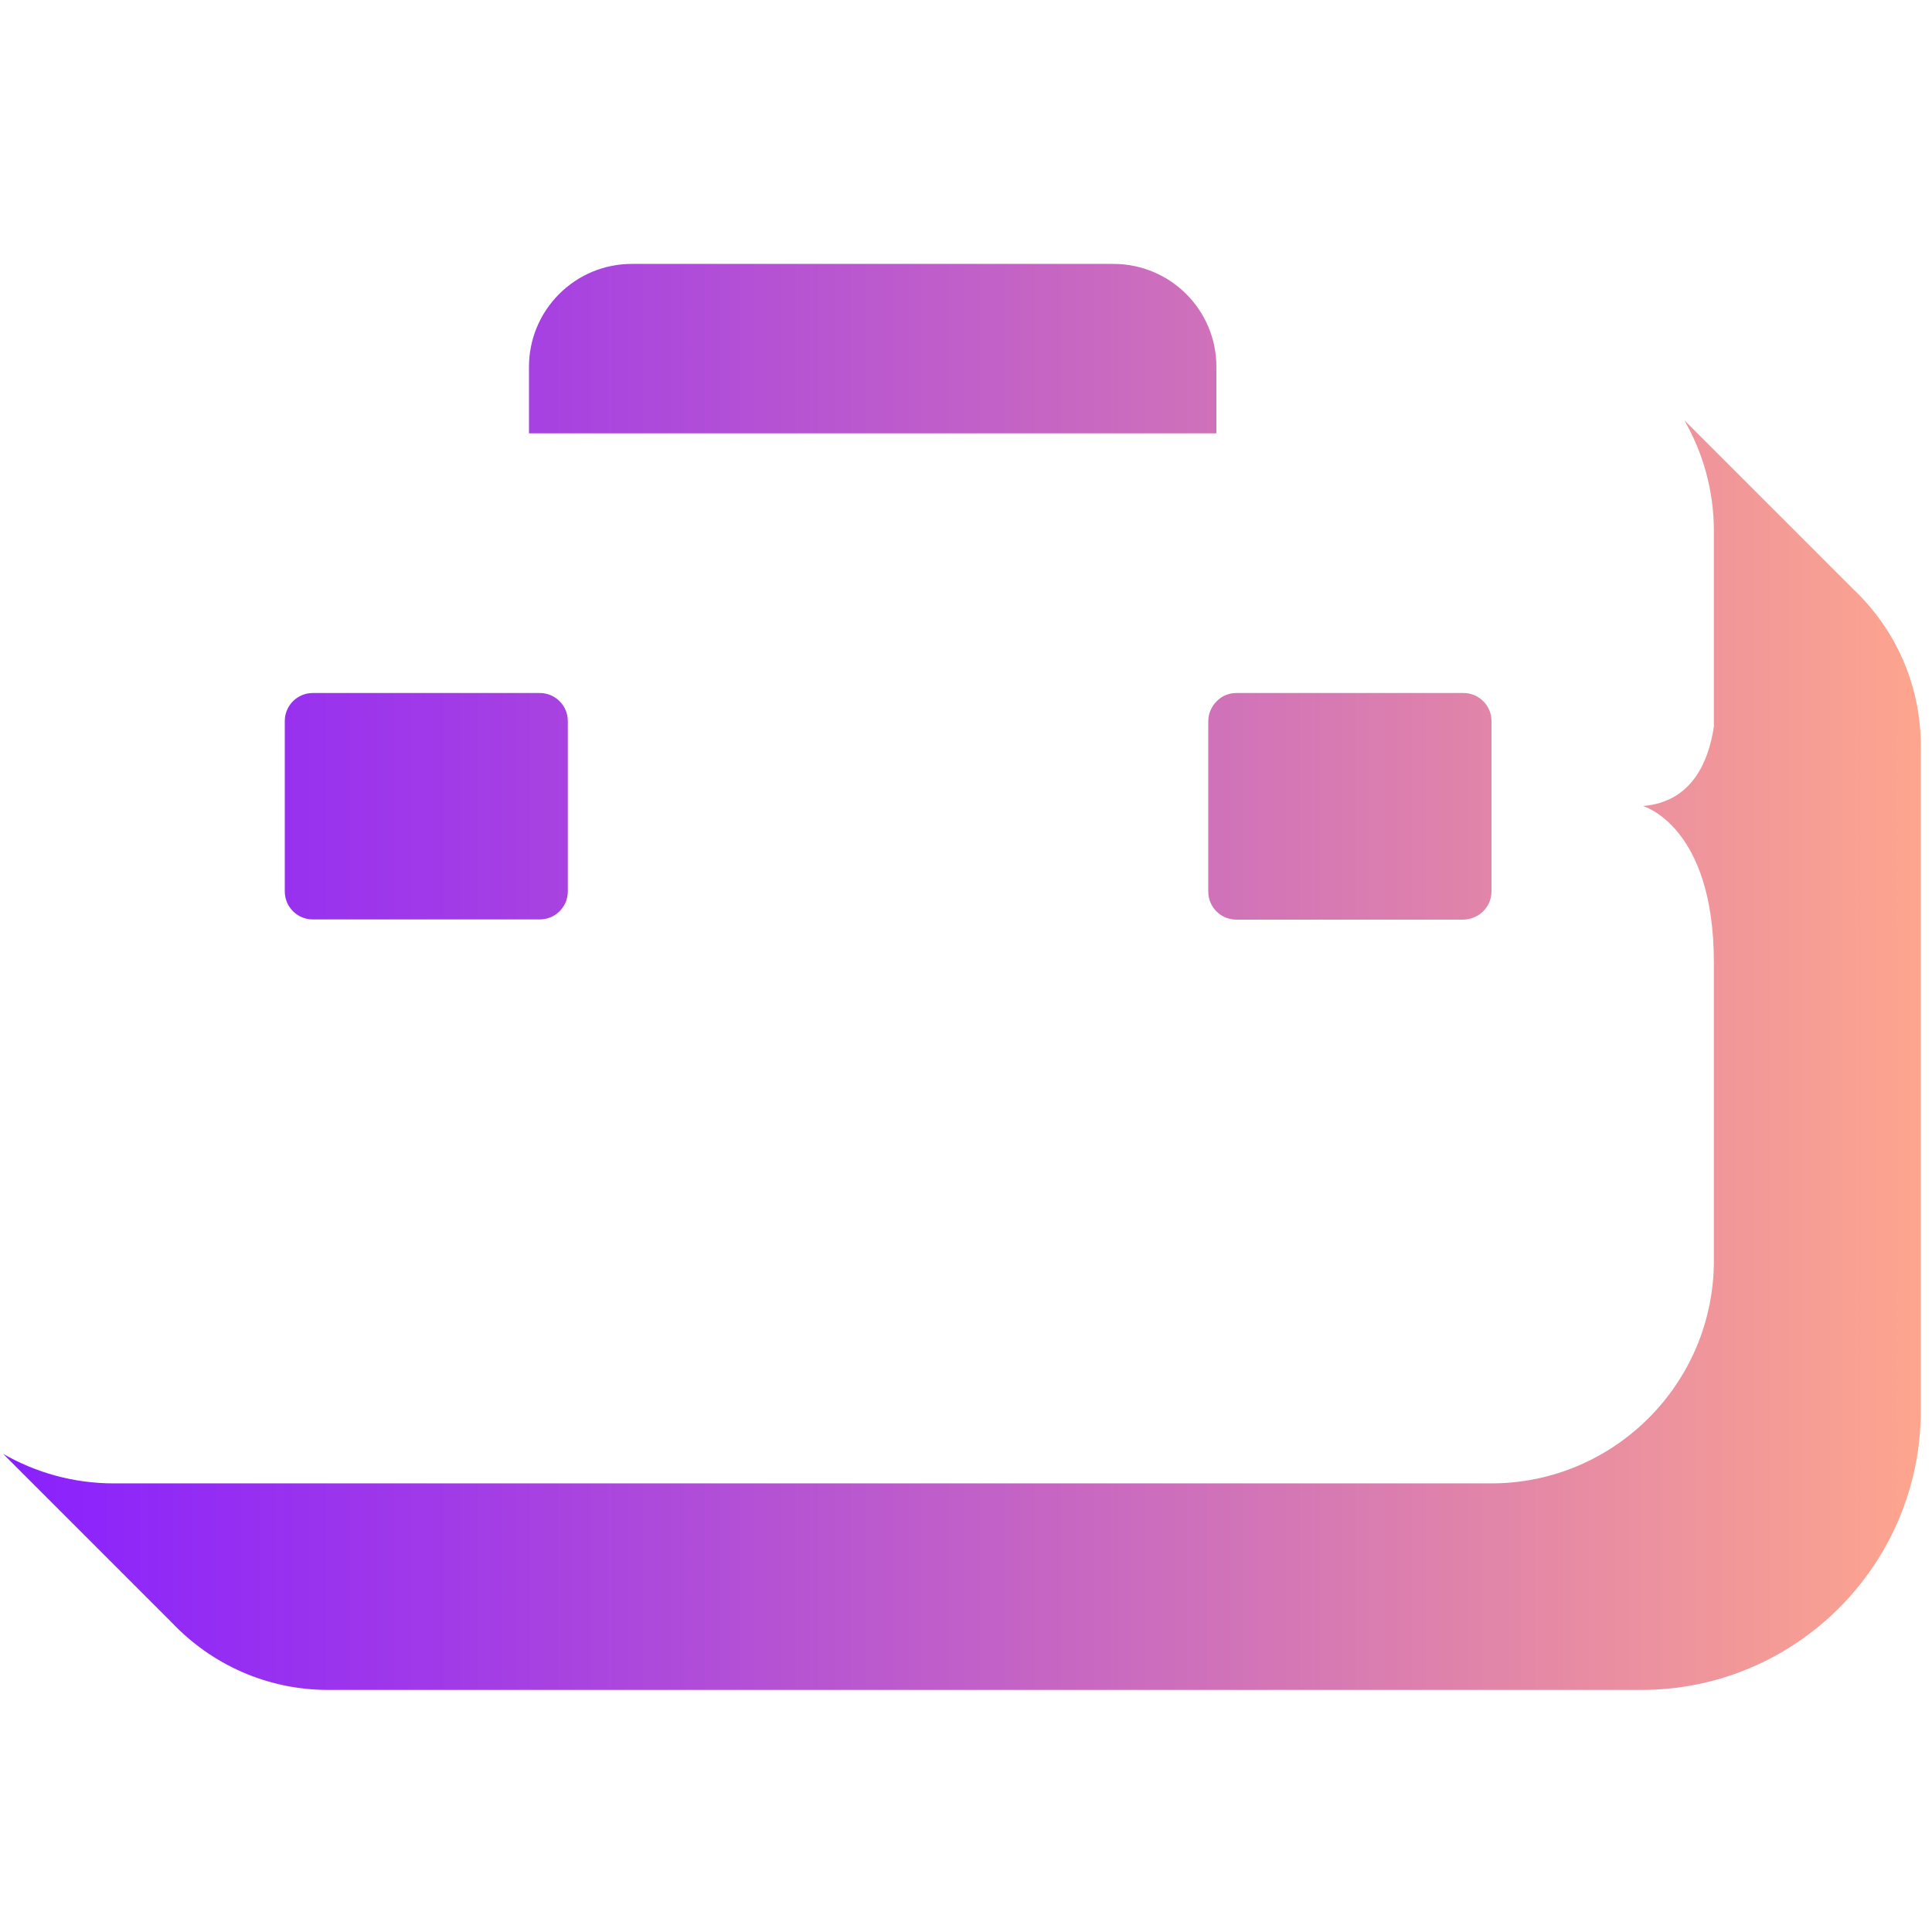
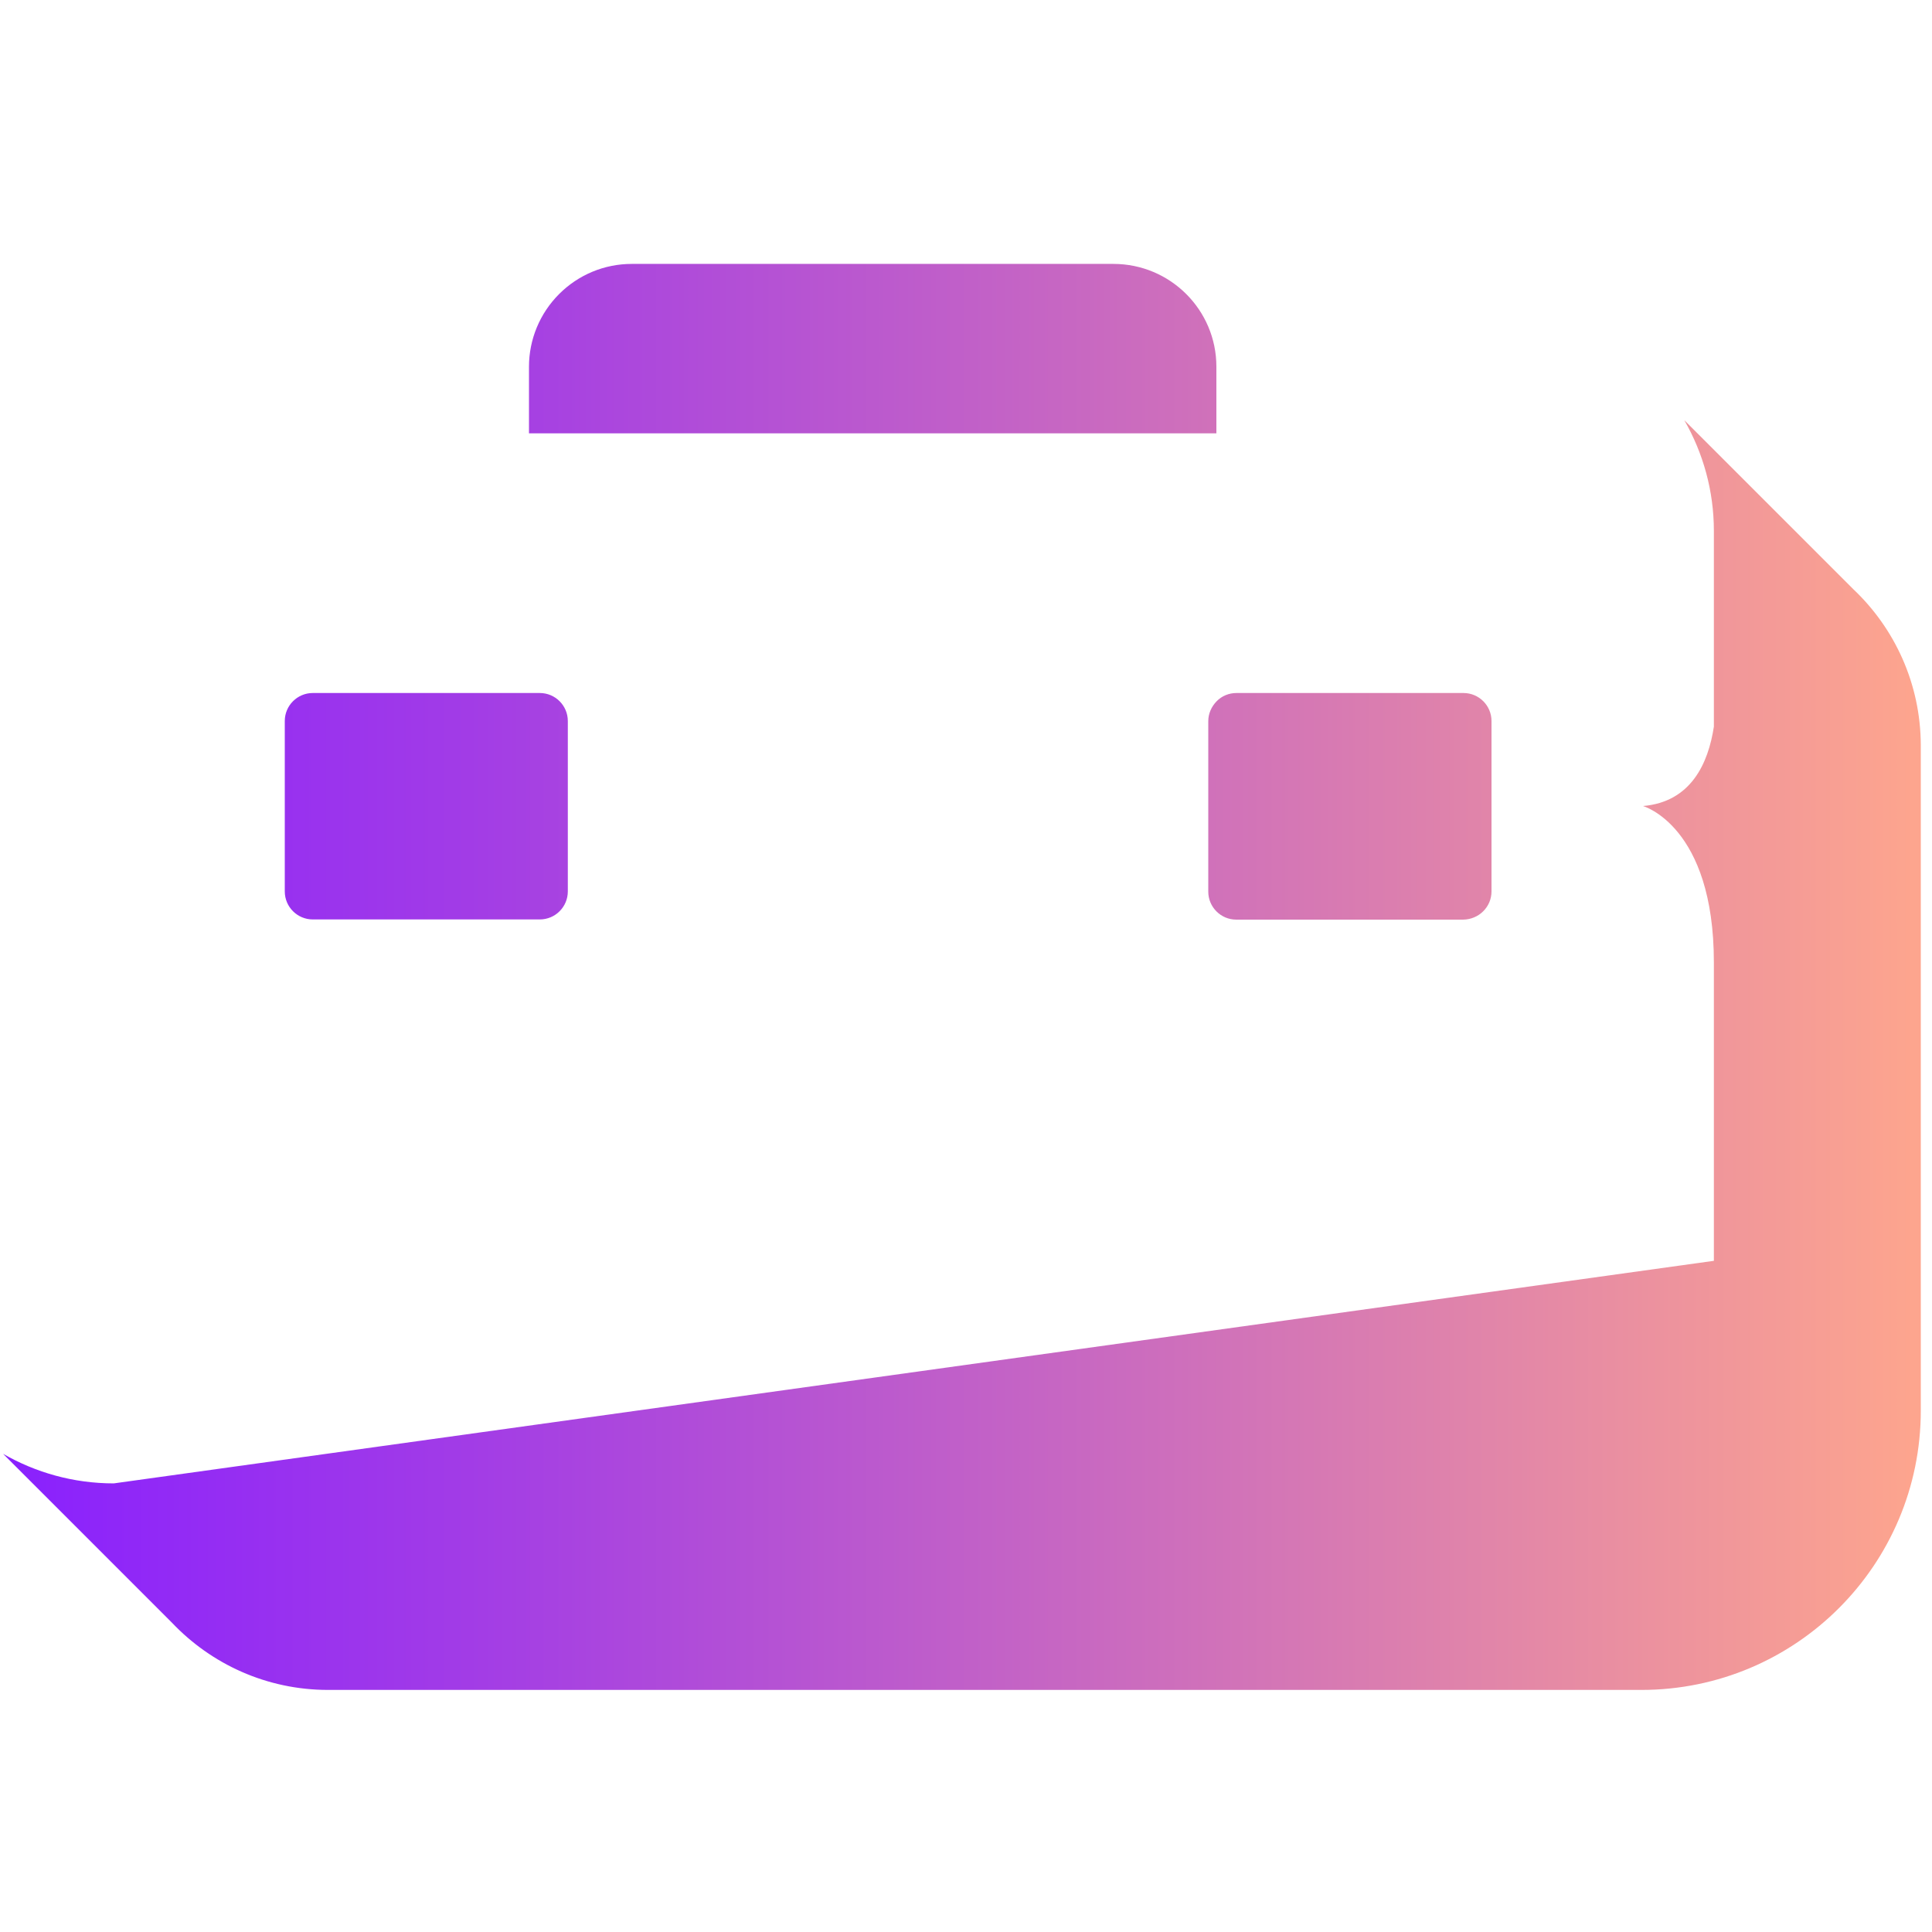
<svg xmlns="http://www.w3.org/2000/svg" width="1240pt" height="1240pt" viewBox="0 0 1240 1240" version="1.1">
  <defs>
    <linearGradient id="linear0" gradientUnits="userSpaceOnUse" x1="-1.038" y1="50.557" x2="100.6" y2="50.557" gradientTransform="matrix(12.4,0,0,12.4,0,0)">
      <stop offset="0" style="stop-color:rgb(53.333%,12.157%,100%);stop-opacity:1;" />
      <stop offset="0.241" style="stop-color:rgb(63.137%,23.137%,90.588%);stop-opacity:1;" />
      <stop offset="0.761" style="stop-color:rgb(87.843%,51.765%,66.667%);stop-opacity:1;" />
      <stop offset="1" style="stop-color:rgb(100%,65.49%,54.902%);stop-opacity:1;" />
    </linearGradient>
  </defs>
  <g id="surface1">
-     <path style=" stroke:none;fill-rule:nonzero;fill:url(#linear0);" d="M 364.438 572.137 L 364.438 462.77 C 364.438 452.848 356.375 444.789 346.457 444.789 L 200.758 444.789 C 190.836 444.789 182.777 452.848 182.777 462.77 L 182.777 572.137 C 182.777 582.055 190.836 590.117 200.758 590.117 L 346.457 590.117 C 356.375 590.117 364.438 582.055 364.438 572.137 Z M 957.281 572.137 L 957.281 462.77 C 957.281 452.848 949.219 444.789 939.301 444.789 L 793.602 444.789 C 788.766 444.789 784.176 446.648 780.828 450.121 C 777.48 453.594 775.496 458.055 775.496 462.891 L 775.496 572.262 C 775.496 582.18 783.555 590.238 793.477 590.238 L 939.051 590.238 C 949.219 590.117 957.281 582.055 957.281 572.137 Z M 780.703 278.133 L 780.703 235.352 C 780.703 198.895 751.066 169.383 714.613 169.383 L 405.48 169.383 C 387.871 169.383 371.258 176.328 358.855 188.727 C 346.457 201.129 339.512 217.867 339.512 235.352 L 339.512 278.133 M 1189.406 378.074 L 1081.031 269.699 C 1093.059 290.656 1100.004 314.961 1100.004 340.754 L 1100.004 466.363 C 1096.406 490.047 1085.246 514.723 1054.496 517.328 C 1054.496 517.328 1100.004 529.977 1100.004 617.77 L 1100.004 809.223 C 1100.004 887.965 1035.895 952.07 957.156 952.07 L 73.035 952.07 C 47.121 952.07 22.941 945.129 1.984 933.102 L 110.359 1041.477 C 135.531 1068.012 171.121 1084.629 210.551 1084.629 L 1053.504 1084.629 C 1152.457 1084.629 1232.809 1004.398 1232.809 905.324 L 1232.809 478.27 C 1232.684 438.836 1216.066 403.246 1189.406 378.074 Z M 1189.406 378.074 " />
+     <path style=" stroke:none;fill-rule:nonzero;fill:url(#linear0);" d="M 364.438 572.137 L 364.438 462.77 C 364.438 452.848 356.375 444.789 346.457 444.789 L 200.758 444.789 C 190.836 444.789 182.777 452.848 182.777 462.77 L 182.777 572.137 C 182.777 582.055 190.836 590.117 200.758 590.117 L 346.457 590.117 C 356.375 590.117 364.438 582.055 364.438 572.137 Z M 957.281 572.137 L 957.281 462.77 C 957.281 452.848 949.219 444.789 939.301 444.789 L 793.602 444.789 C 788.766 444.789 784.176 446.648 780.828 450.121 C 777.48 453.594 775.496 458.055 775.496 462.891 L 775.496 572.262 C 775.496 582.18 783.555 590.238 793.477 590.238 L 939.051 590.238 C 949.219 590.117 957.281 582.055 957.281 572.137 Z M 780.703 278.133 L 780.703 235.352 C 780.703 198.895 751.066 169.383 714.613 169.383 L 405.48 169.383 C 387.871 169.383 371.258 176.328 358.855 188.727 C 346.457 201.129 339.512 217.867 339.512 235.352 L 339.512 278.133 M 1189.406 378.074 L 1081.031 269.699 C 1093.059 290.656 1100.004 314.961 1100.004 340.754 L 1100.004 466.363 C 1096.406 490.047 1085.246 514.723 1054.496 517.328 C 1054.496 517.328 1100.004 529.977 1100.004 617.77 L 1100.004 809.223 L 73.035 952.07 C 47.121 952.07 22.941 945.129 1.984 933.102 L 110.359 1041.477 C 135.531 1068.012 171.121 1084.629 210.551 1084.629 L 1053.504 1084.629 C 1152.457 1084.629 1232.809 1004.398 1232.809 905.324 L 1232.809 478.27 C 1232.684 438.836 1216.066 403.246 1189.406 378.074 Z M 1189.406 378.074 " />
  </g>
</svg>